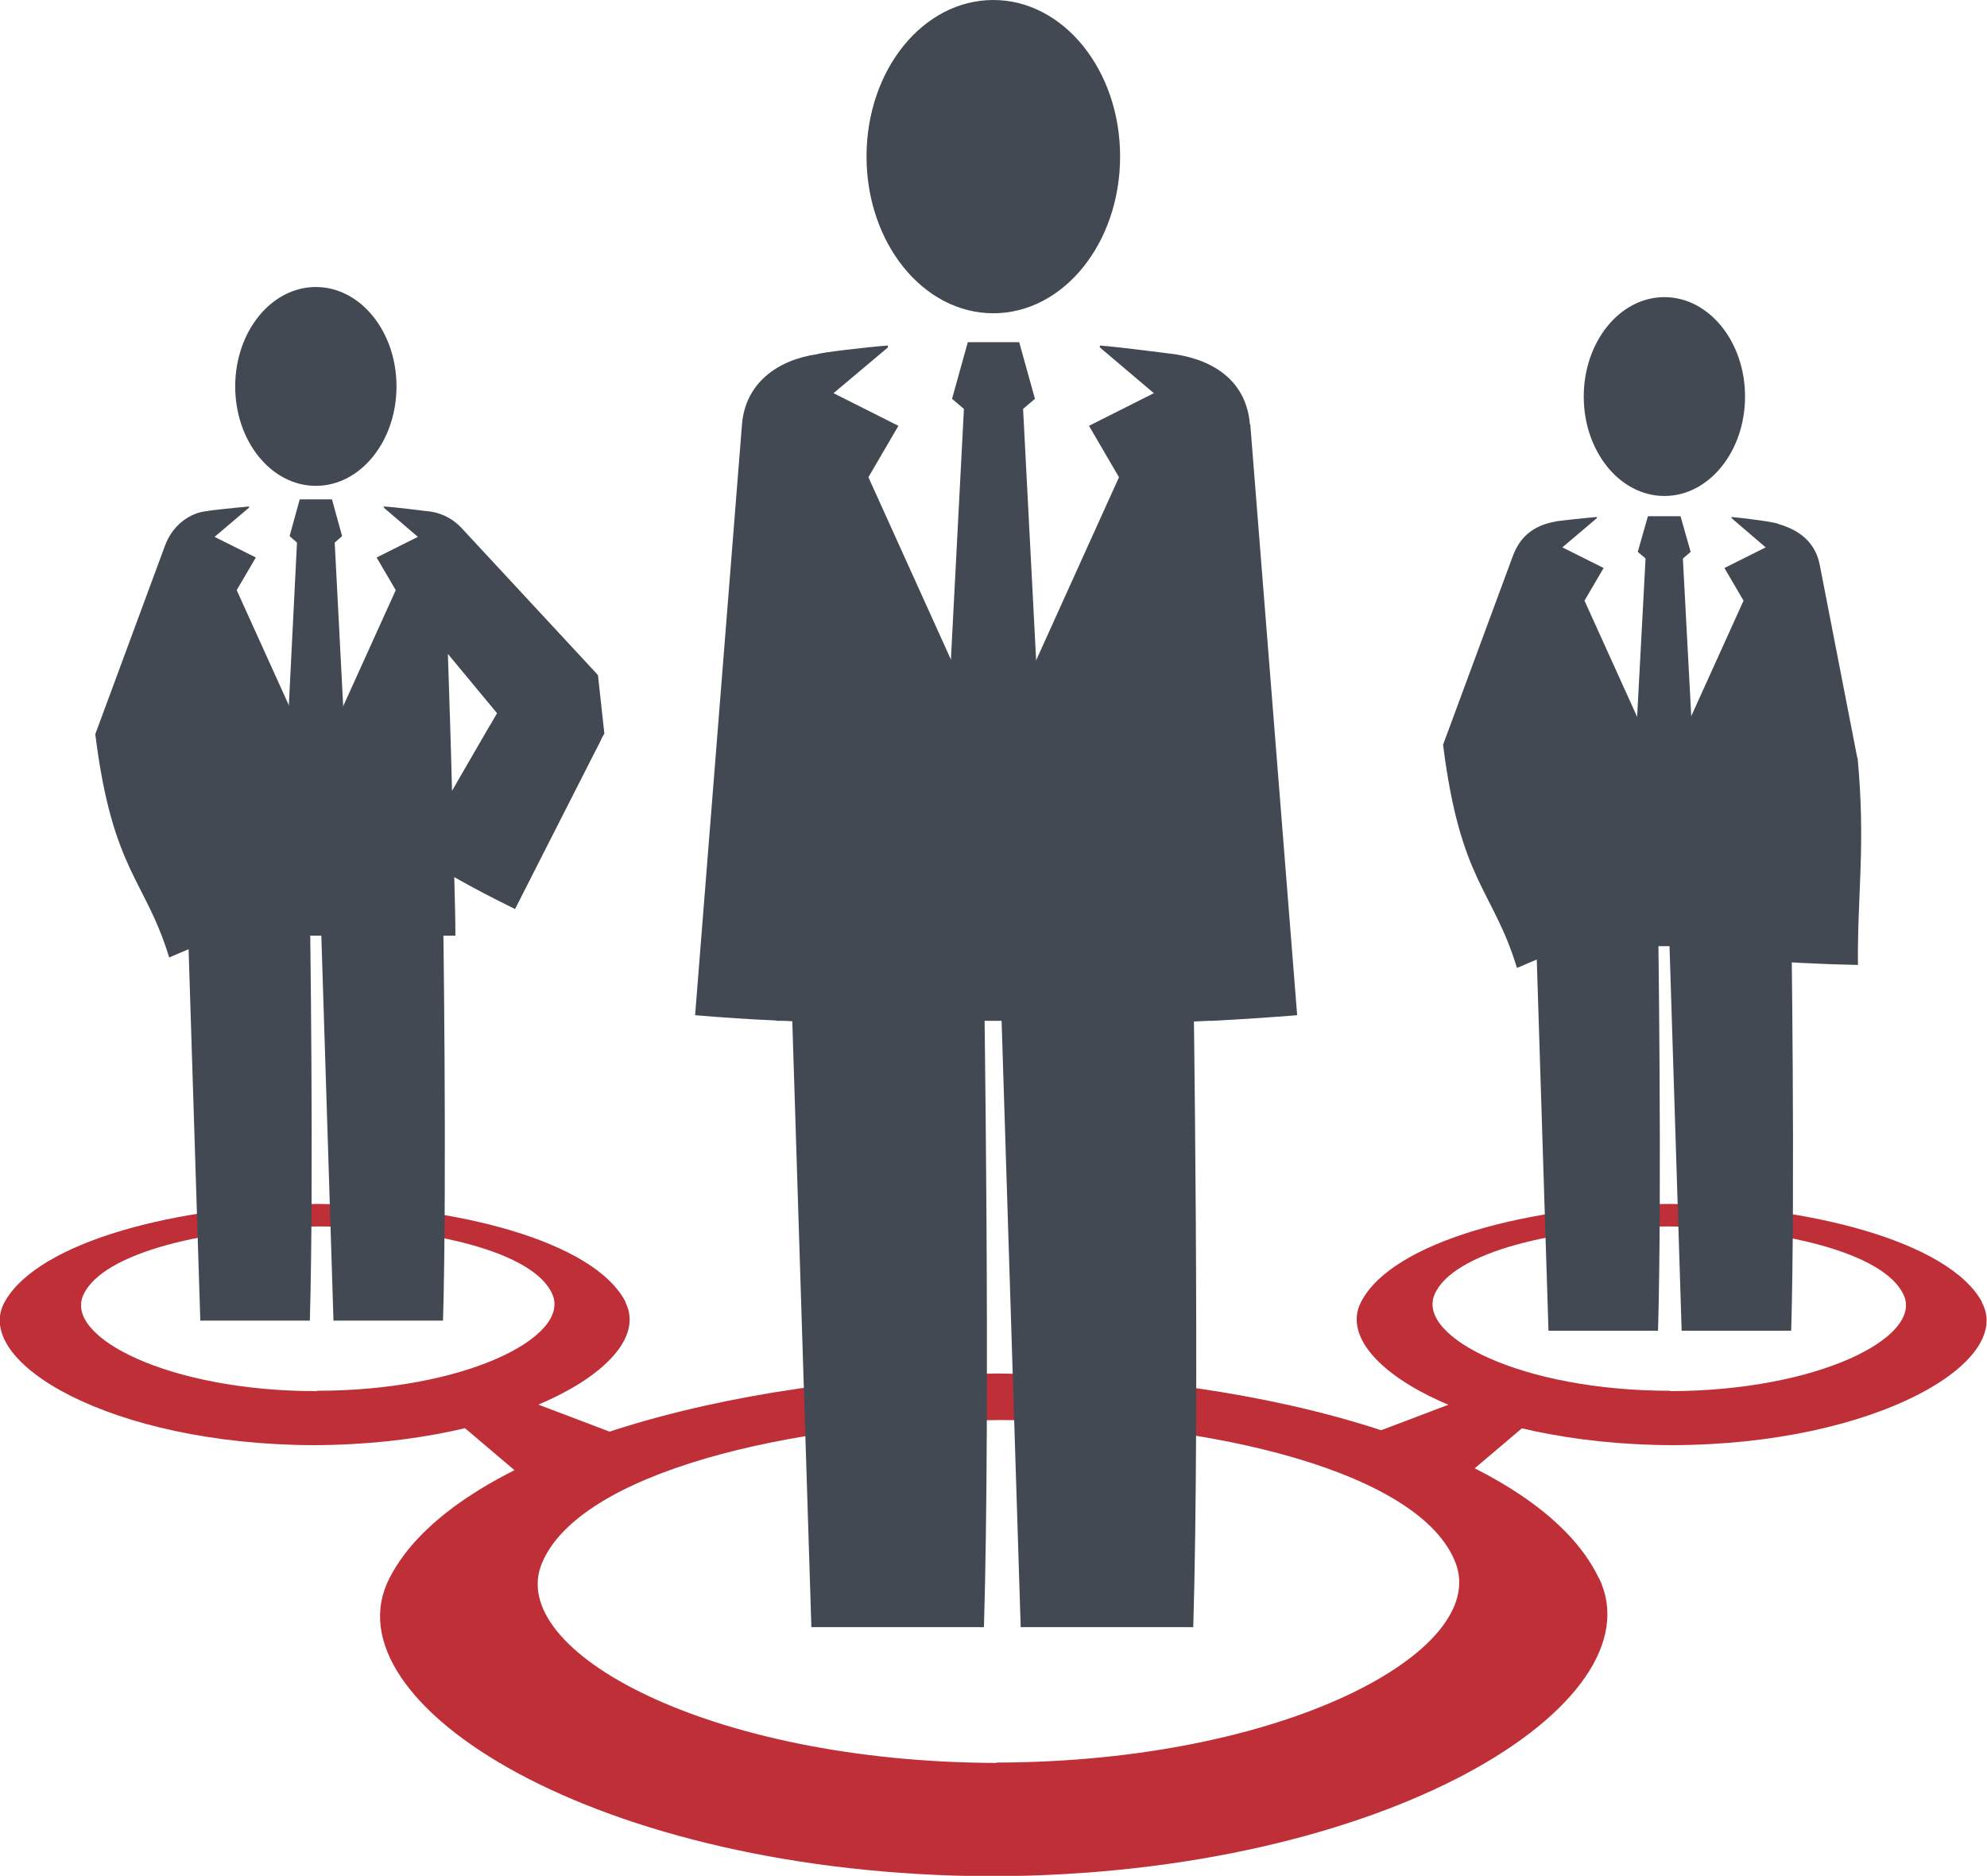
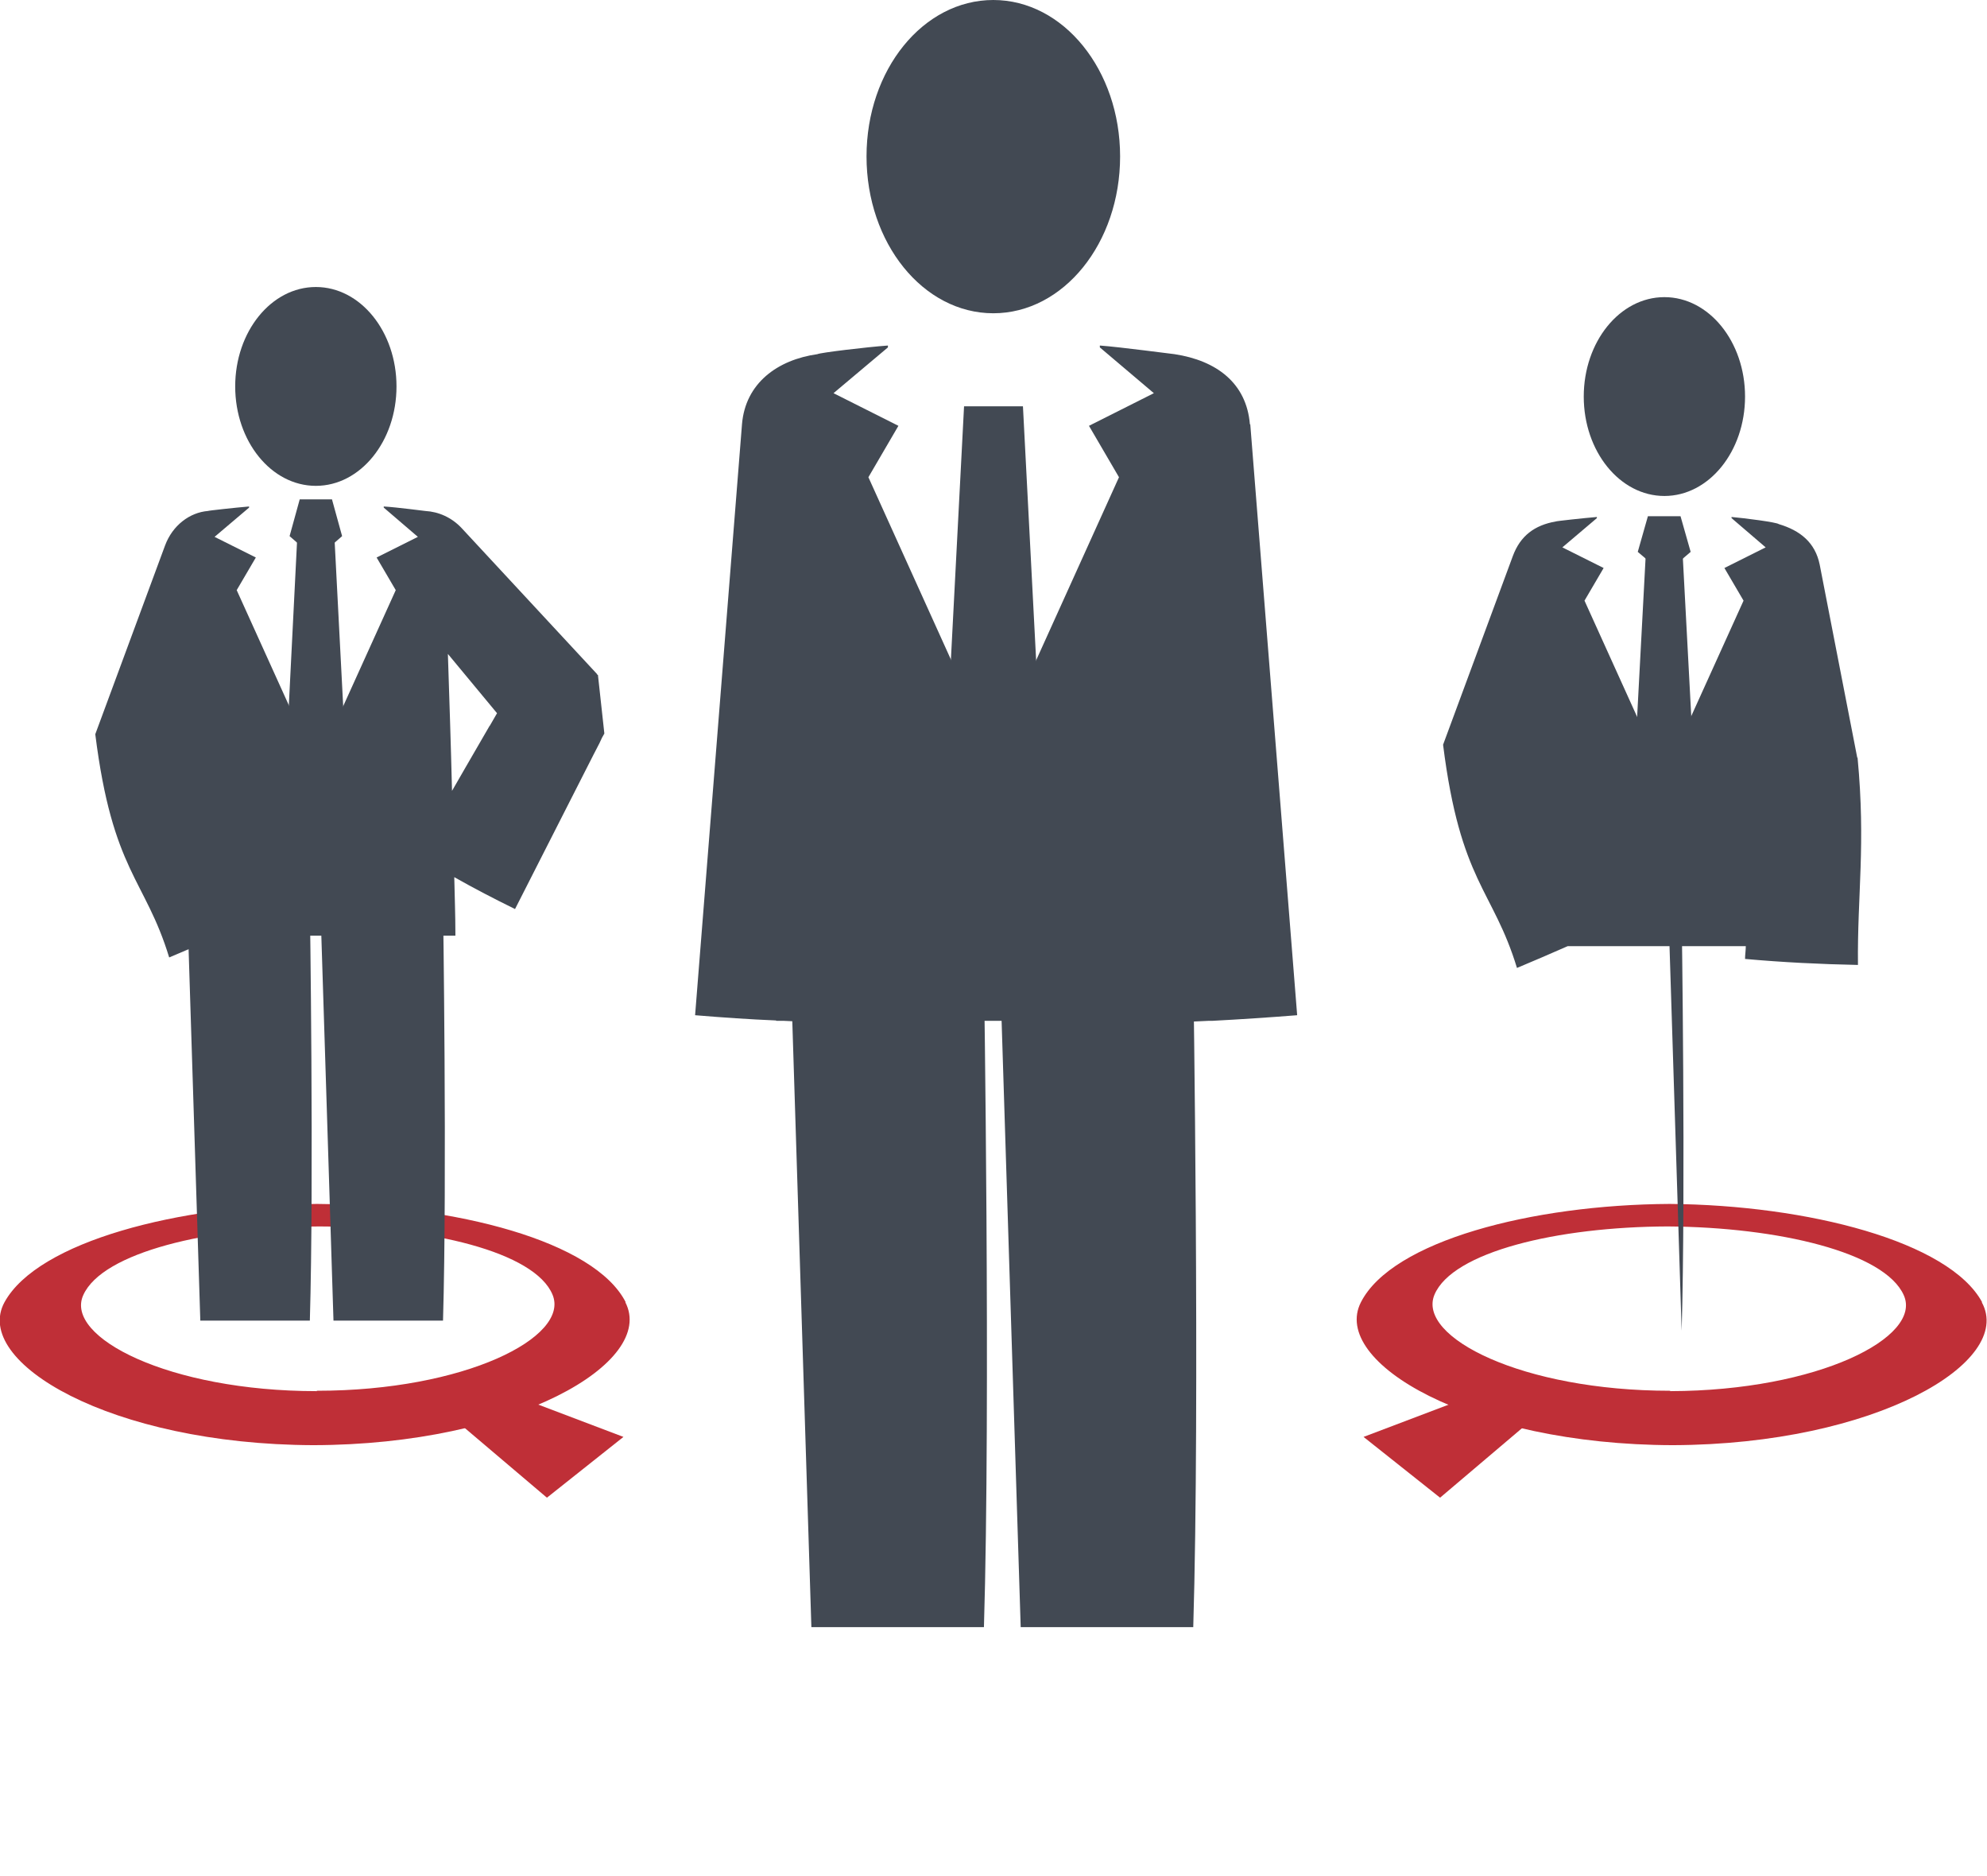
<svg xmlns="http://www.w3.org/2000/svg" id="Layer_2" viewBox="0 0 52.97 50">
  <defs>
    <style>.cls-1{fill:#424953;}.cls-2{fill:#bf2f37;}</style>
  </defs>
  <g id="Layer_3">
    <g>
      <path class="cls-2" d="m16.68,34.71c-.83-1.63-4.55-2.59-8.23-2.62-3.68.03-7.44,1-8.33,2.62-.87,1.59,2.82,3.79,8.23,3.81,5.41-.01,9.15-2.21,8.32-3.81Zm-8.24,2.37c-3.94,0-6.73-1.44-6.22-2.56.51-1.14,3.34-1.81,6.29-1.83,2.95.01,5.75.68,6.22,1.82.47,1.13-2.34,2.56-6.28,2.56Z" />
      <polygon class="cls-2" points="13.35 37.06 16.62 38.3 14.58 39.92 12.08 37.8 13.35 37.06" />
      <path class="cls-2" d="m52.84,34.71c-.88-1.62-4.65-2.59-8.33-2.62-3.68.02-7.4.99-8.23,2.62-.82,1.6,2.91,3.8,8.32,3.81,5.41-.02,9.11-2.22,8.23-3.81Zm-8.32,2.36c-3.94,0-6.75-1.43-6.28-2.56.48-1.14,3.27-1.81,6.22-1.82,2.95.02,5.78.69,6.29,1.83.51,1.12-2.28,2.55-6.22,2.56Z" />
      <polygon class="cls-2" points="39.62 37.06 36.35 38.3 38.39 39.92 40.89 37.8 39.62 37.06" />
-       <path class="cls-2" d="m42.62,42.06c-1.62-3.39-8.86-5.41-16.03-5.45-7.17.06-14.5,2.09-16.21,5.46-1.7,3.31,5.5,7.9,16.04,7.94,10.53-.02,17.81-4.61,16.21-7.94Zm-16.05,4.93c-7.67-.02-13.11-2.99-12.12-5.33.99-2.37,6.5-3.77,12.24-3.81,5.74.03,11.19,1.42,12.11,3.8.92,2.35-4.56,5.32-12.24,5.33Z" />
      <g>
        <path class="cls-1" d="m21.08,25.91l.55,17.46h4.6c.18-5.92,0-17.46,0-17.46,0,0-3.25-.06-5.14,0Z" />
        <path class="cls-1" d="m26.66,25.91l.55,17.46h4.6c.18-5.92,0-17.46,0-17.46,0,0-3.25-.06-5.15,0Z" />
      </g>
      <path class="cls-1" d="m29.86,4.17c0,2.31-1.51,4.18-3.38,4.18s-3.38-1.87-3.38-4.18,1.51-4.17,3.38-4.17,3.38,1.87,3.38,4.17Z" />
      <g>
        <polygon class="cls-1" points="26.48 20.08 26.48 20.05 26.48 20.08 26.48 20.08" />
        <path class="cls-1" d="m33.32,11.31c-.09-1.1-.89-1.7-2.01-1.87-.03,0-1.44-.19-1.99-.23v.05s1.44,1.22,1.44,1.22l-1.73.87.8,1.37-3.34,7.38v.04s0-.03,0-.03v.03s0-.04,0-.04l-3.34-7.38.8-1.37-1.73-.87,1.45-1.22v-.05c-.56.04-1.81.19-1.88.23h0c-1.06.15-1.92.77-2.01,1.87l-1.25,15.75c.72.06,1.44.11,2.16.14,0,0,0,0,0,.01h.21c.79.04,1.58.07,2.37.08v-.08h6.57v.08c.79-.01,1.58-.04,2.37-.08h.1s0,0,0,0c.76-.04,1.51-.09,2.27-.15l-1.25-15.75Z" />
      </g>
      <g>
-         <polygon class="cls-1" points="27.17 9.12 27.59 10.63 26.48 11.57 25.38 10.63 25.8 9.12 27.17 9.12" />
        <polygon class="cls-1" points="27.27 10.83 27.75 20.07 26.48 21 25.22 20.07 25.7 10.83 27.27 10.83" />
      </g>
      <g>
        <path class="cls-1" d="m8.54,24.11l.35,11.09h2.92c.11-3.76,0-11.09,0-11.09,0,0-2.06-.04-3.27,0Z" />
        <path class="cls-1" d="m4.99,24.11l.35,11.09h2.92c.11-3.76,0-11.09,0-11.09,0,0-2.06-.04-3.27,0Z" />
      </g>
      <path class="cls-1" d="m6.27,10.3c0,1.46.96,2.65,2.15,2.65s2.15-1.19,2.15-2.65-.96-2.65-2.15-2.65-2.15,1.19-2.15,2.65Z" />
      <g>
        <polygon class="cls-1" points="8.42 20.4 8.42 20.4 8.42 20.4 8.42 20.4" />
        <path class="cls-1" d="m15.92,17.98h0s-.01-.02-.01-.02l-3.6-3.88c-.27-.29-.62-.44-.97-.46-.02,0-.76-.1-1.11-.12v.03s.91.78.91.78l-1.1.55.51.87-2.12,4.68v.02s0-.02,0-.02v.02s0-.02,0-.02l-2.12-4.68.51-.87-1.1-.55.92-.78v-.03c-.36.03-1.09.11-1.1.12-.48.04-.94.38-1.14.92l-1.86,5.03c.46,3.67,1.33,3.85,1.97,5.95.45-.19.9-.38,1.35-.58h6.28s0-.04,0-.06c0-.5-.02-1-.03-1.5.53.3,1.07.58,1.62.85l1.2-2.36.6-1.18.3-.59.15-.29.07-.15.04-.07.02-.04h0s0-.01,0-.01c-.08-.69.17,1.54-.17-1.55Zm-2.87,1.37l-.66,1.14-.34.59c-.03-1.22-.07-2.43-.11-3.65l1.31,1.58-.19.33Z" />
      </g>
      <g>
        <polygon class="cls-1" points="7.99 13.31 7.72 14.29 8.42 14.9 9.12 14.29 8.85 13.31 7.99 13.31" />
        <polygon class="cls-1" points="7.92 14.41 7.62 20.39 8.42 20.99 9.23 20.39 8.92 14.41 7.92 14.41" />
      </g>
      <g>
-         <path class="cls-1" d="m44.48,24.38l.35,11.09h2.92c.11-3.76,0-11.09,0-11.09,0,0-2.06-.04-3.27,0Z" />
-         <path class="cls-1" d="m40.93,24.38l.35,11.09h2.92c.11-3.76,0-11.09,0-11.09,0,0-2.06-.04-3.27,0Z" />
+         <path class="cls-1" d="m44.48,24.38l.35,11.09c.11-3.76,0-11.09,0-11.09,0,0-2.06-.04-3.27,0Z" />
      </g>
      <path class="cls-1" d="m42.22,10.57c0,1.46.96,2.65,2.15,2.65s2.15-1.19,2.15-2.65-.96-2.65-2.15-2.65-2.15,1.19-2.15,2.65Z" />
      <g>
        <polygon class="cls-1" points="44.37 20.67 44.37 20.67 44.37 20.68 44.37 20.67" />
        <path class="cls-1" d="m49.51,20.19l-1-5.14c-.12-.59-.52-.91-1.09-1.08-.06-.05-.91-.16-1.26-.19v.03s.91.78.91.78l-1.1.55.51.87-2.12,4.68v.02s0-.02,0-.02v.02s0-.02,0-.02l-2.12-4.68.51-.87-1.1-.55.92-.78v-.03c-.36.03-1.09.11-1.1.12-.56.1-.94.38-1.14.92l-1.86,5.03c.46,3.67,1.33,3.85,1.97,5.95.45-.19.9-.38,1.35-.58h4.75c0,.11-.02.23-.02.34,1,.09,2.01.14,3.01.16-.02-1.87.21-3.2-.01-5.52Z" />
      </g>
      <g>
        <polygon class="cls-1" points="43.93 13.76 43.66 14.71 44.37 15.31 45.07 14.71 44.8 13.76 43.93 13.76" />
        <polygon class="cls-1" points="43.87 14.84 43.56 20.67 44.37 21.26 45.17 20.67 44.86 14.84 43.87 14.84" />
      </g>
    </g>
  </g>
</svg>